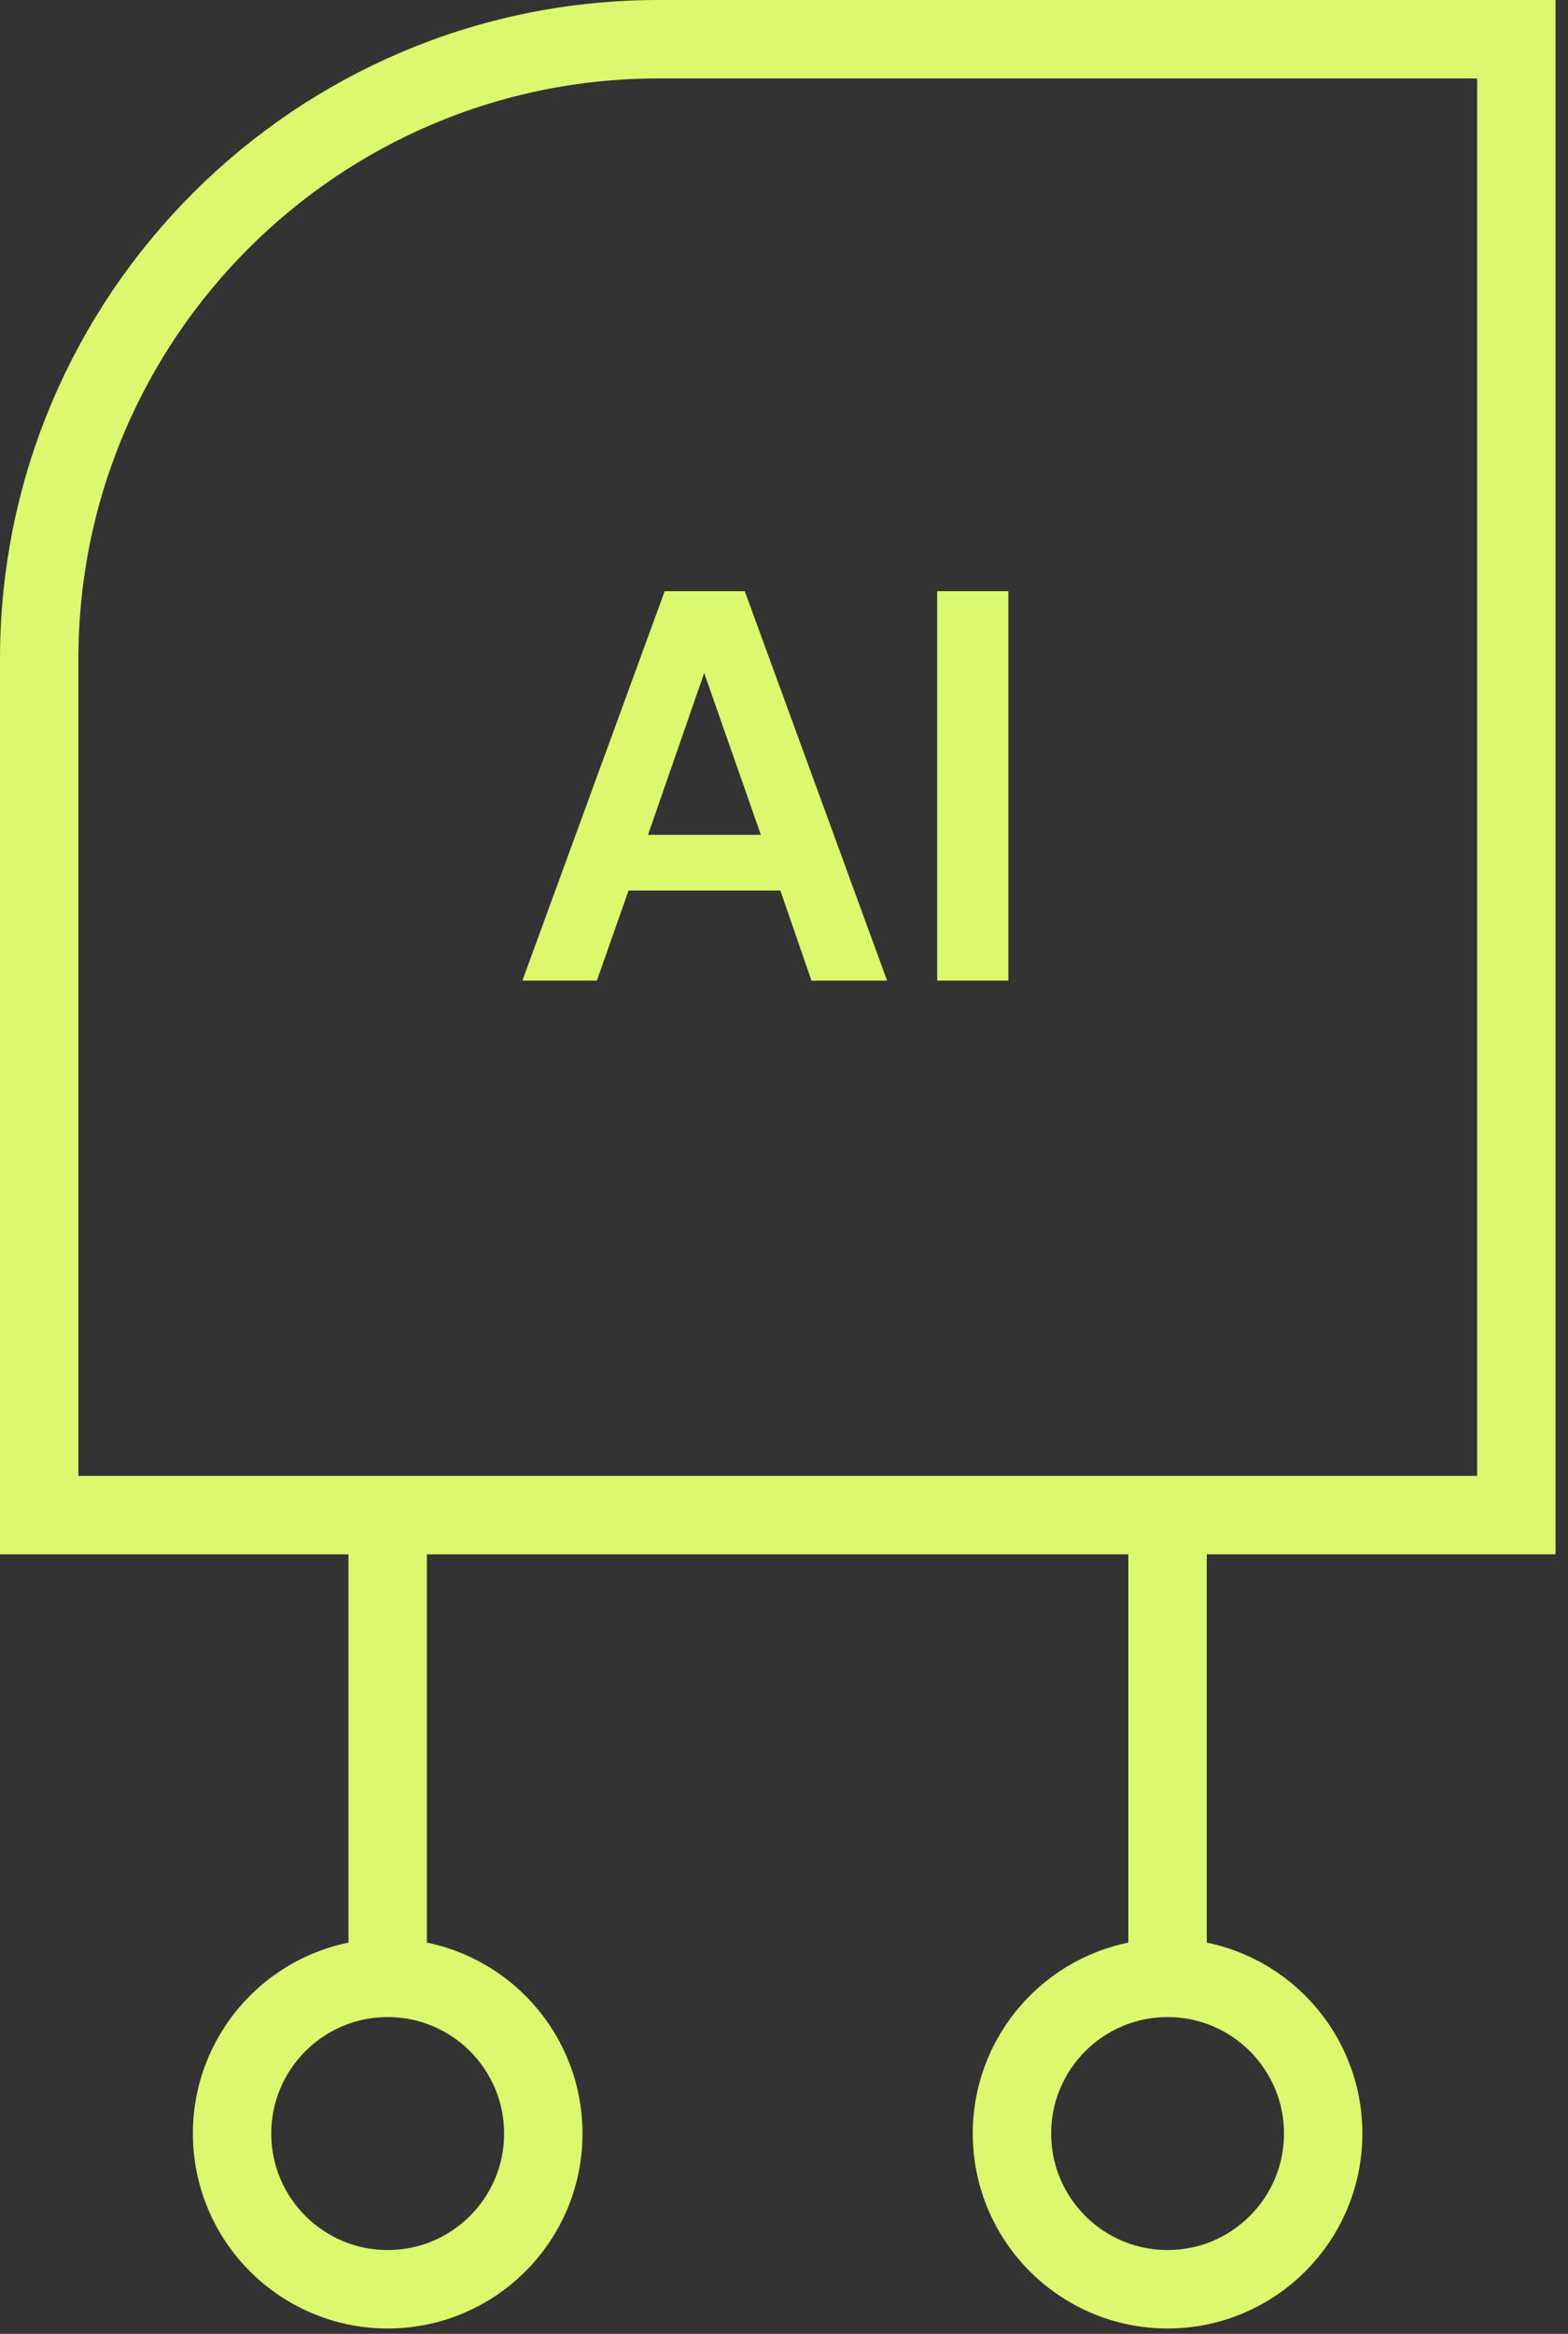
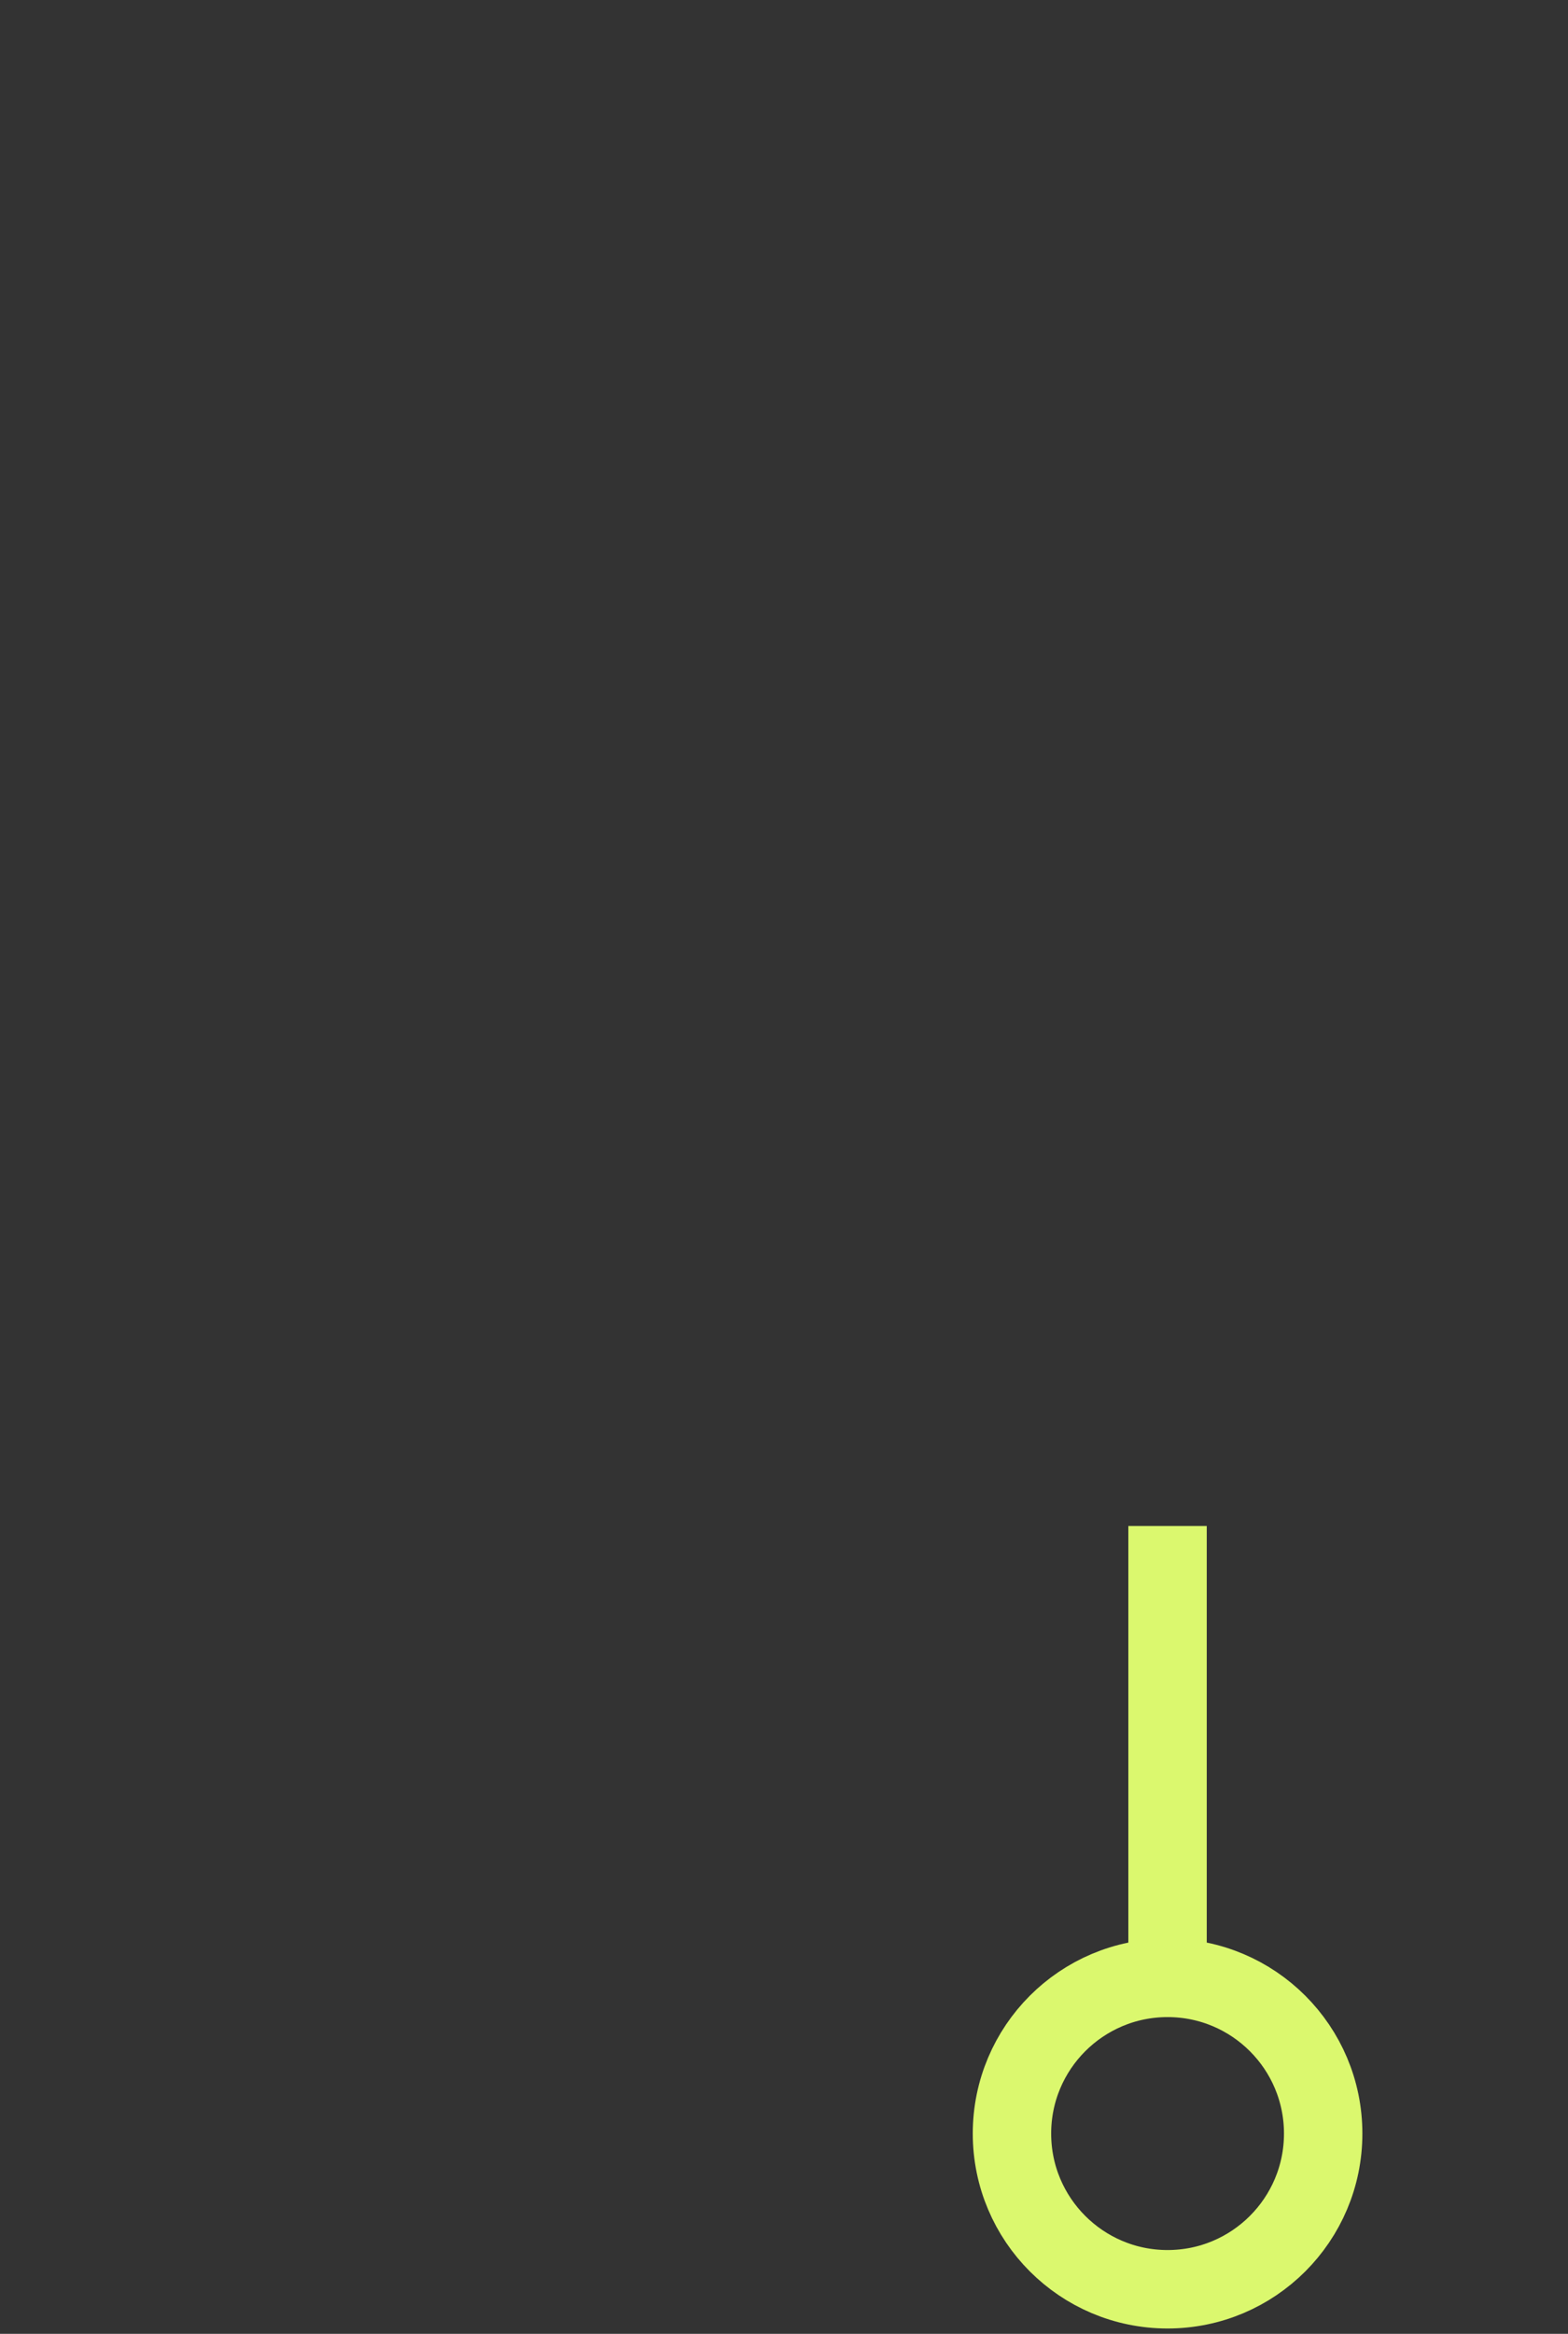
<svg xmlns="http://www.w3.org/2000/svg" width="80" height="119" viewBox="0 0 80 119" fill="none">
  <rect x="0" y="0" width="80" height="119" fill="#333333" stroke="none" />
-   <path d="M33.581 2H77.365V77.254H2V33.597C2 16.166 16.151 2 33.597 2H33.581Z" stroke="#DBF86E" stroke-width="4" stroke-miterlimit="10" />
-   <path d="M19.779 99.565V77.809" stroke="#DBF86E" stroke-width="4" stroke-miterlimit="10" />
-   <path d="M19.78 116.727C24.164 116.727 27.719 113.172 27.719 108.788C27.719 104.403 24.164 100.849 19.78 100.849C15.395 100.849 11.841 104.403 11.841 108.788C11.841 113.172 15.395 116.727 19.78 116.727Z" stroke="#DBF86E" stroke-width="4" stroke-miterlimit="10" />
  <path d="M59.569 99.565V77.809" stroke="#DBF86E" stroke-width="4" stroke-miterlimit="10" />
  <path d="M59.57 116.727C63.954 116.727 67.509 113.172 67.509 108.788C67.509 104.403 63.954 100.849 59.57 100.849C55.185 100.849 51.631 104.403 51.631 108.788C51.631 113.172 55.185 116.727 59.57 116.727Z" stroke="#DBF86E" stroke-width="4" stroke-miterlimit="10" />
-   <path d="M26.652 50L33.913 30.145H37.998L45.259 50H41.401L39.813 45.405H32.07L30.453 50H26.652ZM33.062 42.569H38.82L35.927 34.315L33.062 42.569ZM47.816 50V30.145H51.447V50H47.816Z" fill="#DBF86E" />
</svg>